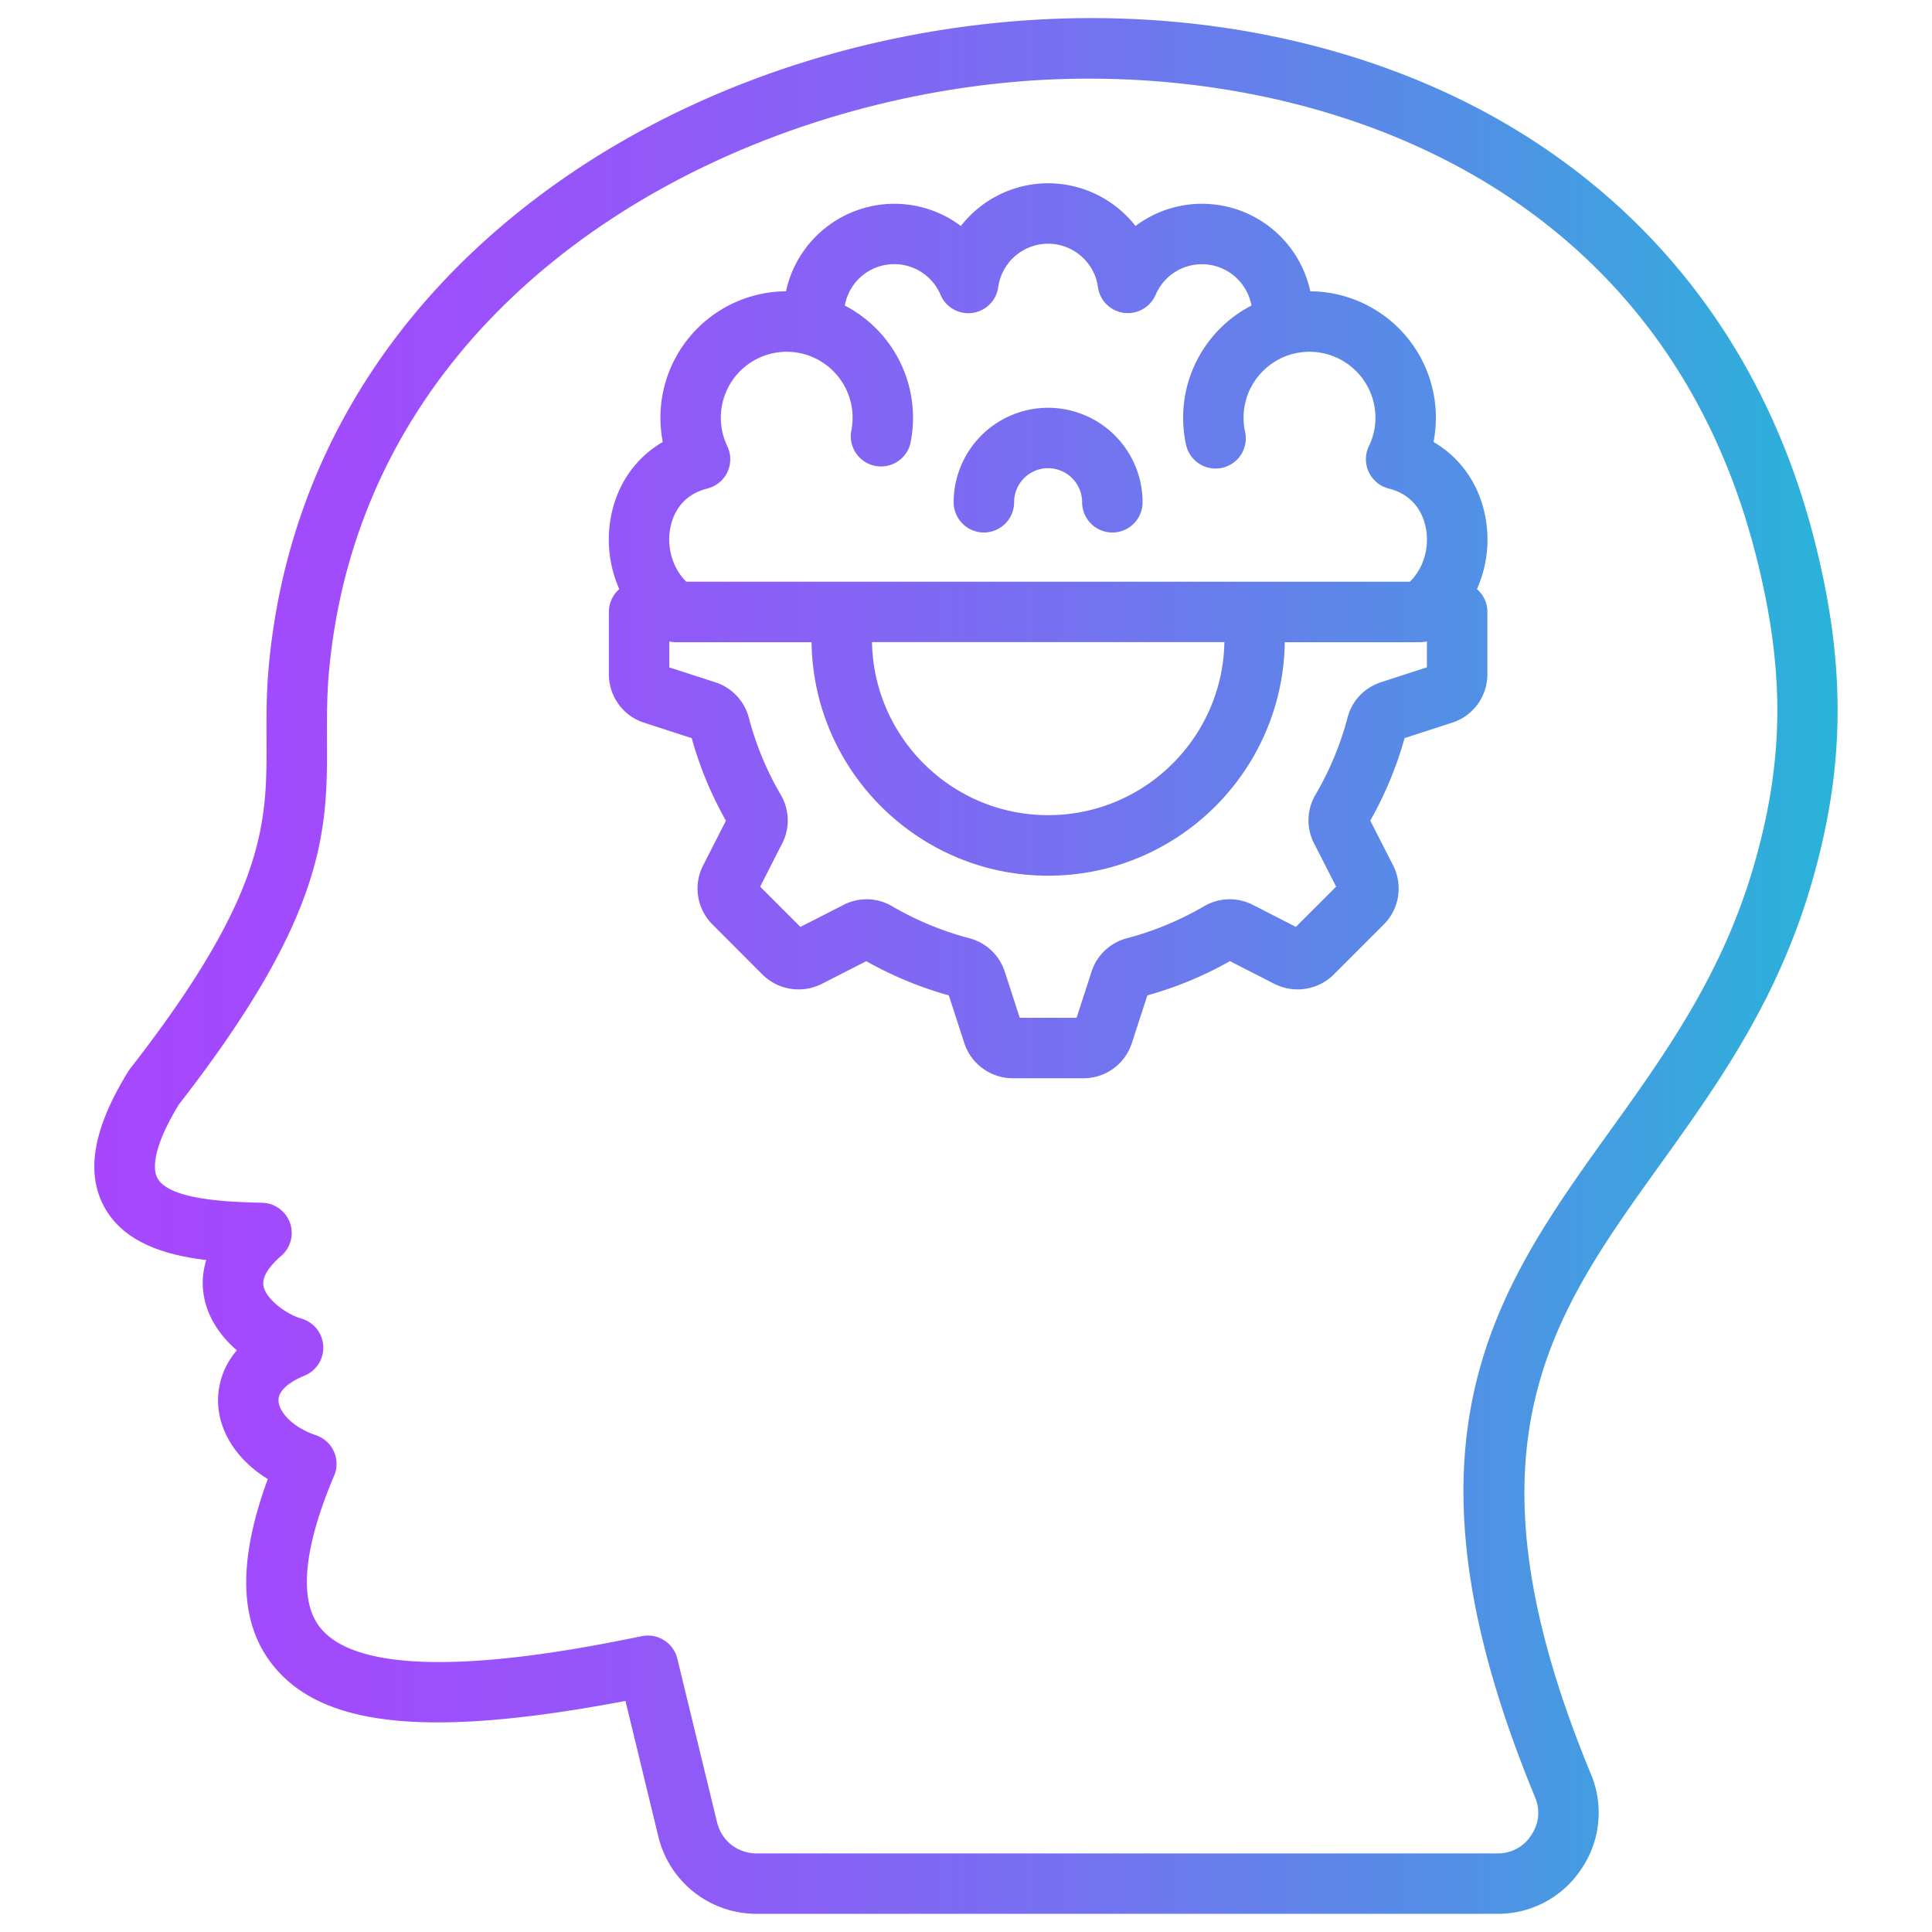
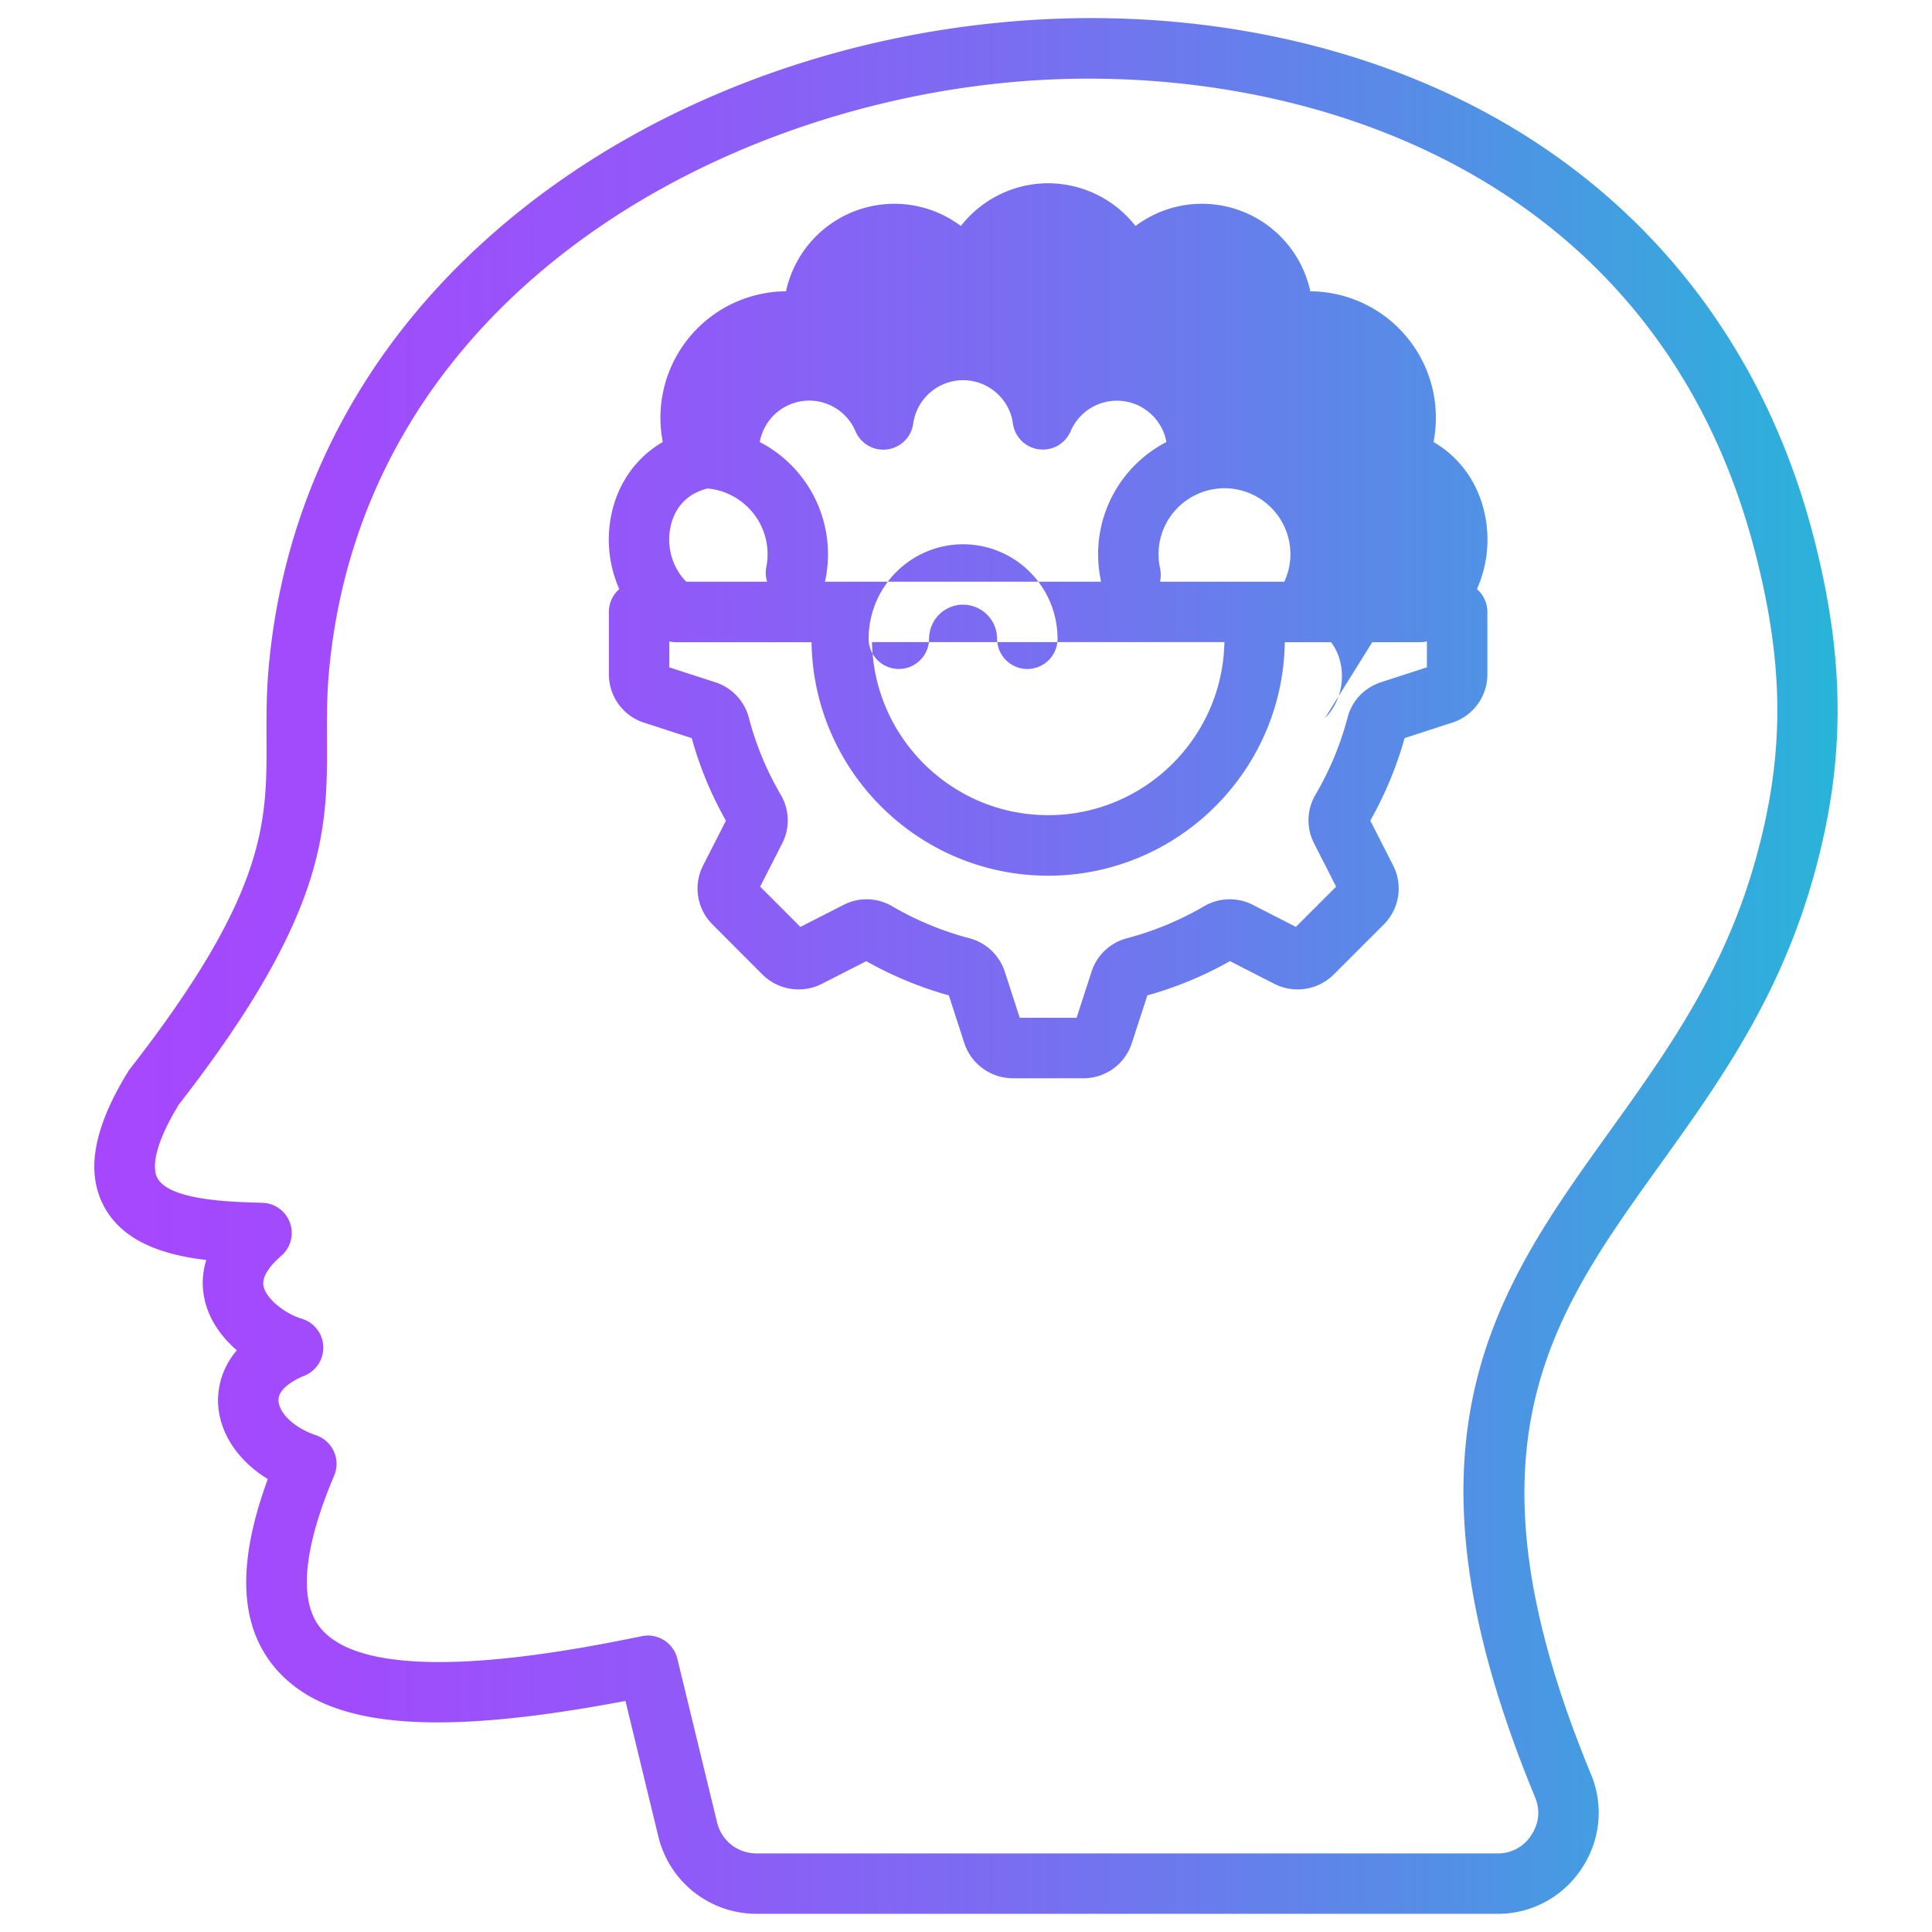
<svg xmlns="http://www.w3.org/2000/svg" width="90" height="90" fill="none">
-   <path fill="url(#a)" d="M84.48 24.996C82.304 16.59 77.315 9.921 70.056 5.713 63.634 1.99 55.534.313 47.248.99c-8.585.702-16.745 3.824-22.974 8.79-6.93 5.524-10.994 12.882-11.755 21.281-.113 1.241-.107 2.335-.104 3.393.016 3.83.032 7.138-6.347 15.321q-.047.061-.088.125c-1.628 2.635-1.999 4.698-1.129 6.31.91 1.69 2.9 2.27 4.759 2.486a3.55 3.55 0 0 0-.083 1.828c.208.95.786 1.758 1.507 2.38a3.56 3.56 0 0 0-.876 2.42c.04 1.407.914 2.716 2.317 3.576-1.427 3.886-1.334 6.746.276 8.72 2.322 2.846 7.256 3.346 16.385 1.616l1.53 6.309a4.704 4.704 0 0 0 4.589 3.608h34.49a4.65 4.65 0 0 0 3.926-2.098 4.65 4.65 0 0 0 .433-4.427c-6.261-15.15-1.883-21.253 3.189-28.32 2.752-3.835 5.598-7.8 7.184-13.46 1.5-5.327 1.501-10.07.003-15.853m-2.712 15.096c-1.452 5.18-4.152 8.942-6.762 12.58-5.33 7.424-10.363 14.438-3.504 31.035l.002.004c.255.611.194 1.23-.176 1.785a1.83 1.83 0 0 1-1.585.844h-34.49c-.897 0-1.64-.585-1.851-1.455l-1.85-7.619a1.41 1.41 0 0 0-1.646-1.047c-3.112.633-12.578 2.56-14.973-.376-1.298-1.59-.373-4.736.632-7.097a1.407 1.407 0 0 0-.842-1.884c-1.13-.385-1.736-1.106-1.75-1.619-.018-.594.843-1.009 1.214-1.16a1.408 1.408 0 0 0-.139-2.654c-.726-.211-1.638-.899-1.77-1.503-.109-.496.387-1.046.823-1.422a1.407 1.407 0 0 0-.877-2.472l-.17-.005c-1.353-.039-4.167-.118-4.724-1.15-.155-.286-.362-1.192 1.007-3.431 6.93-8.907 6.912-12.84 6.894-17.003-.003-.992-.008-2.018.092-3.128 1.56-17.228 17.76-26.342 32.154-27.518C60.4 2.74 77.129 7.843 81.754 25.703c1.383 5.336 1.387 9.506.014 14.39m-12.57-15.985c-.28-1.535-1.151-2.778-2.419-3.518q.11-.558.11-1.139a5.89 5.89 0 0 0-5.85-5.881 5.165 5.165 0 0 0-5.042-4.077 5.16 5.16 0 0 0-3.101 1.034 5.18 5.18 0 0 0-4.07-1.99 5.17 5.17 0 0 0-4.065 1.99 5.16 5.16 0 0 0-3.101-1.034 5.17 5.17 0 0 0-5.045 4.076 5.89 5.89 0 0 0-5.74 7.02c-1.27.74-2.142 1.982-2.422 3.519a5.7 5.7 0 0 0 .396 3.336 1.4 1.4 0 0 0-.485 1.062v2.9c0 1.037.66 1.946 1.642 2.26l2.218.72a17 17 0 0 0 1.593 3.846l-1.062 2.08a2.36 2.36 0 0 0 .44 2.757l2.33 2.336c.728.716 1.83.891 2.753.43l2.076-1.06a17.3 17.3 0 0 0 3.846 1.594l.72 2.22a2.38 2.38 0 0 0 2.26 1.64h3.288a2.36 2.36 0 0 0 2.26-1.646l.72-2.214a17.2 17.2 0 0 0 3.848-1.596l2.072 1.061q.01.006.02.009a2.39 2.39 0 0 0 2.744-.447l2.329-2.329a2.37 2.37 0 0 0 .432-2.761l-1.06-2.078a17.2 17.2 0 0 0 1.598-3.844l2.206-.716a2.36 2.36 0 0 0 1.65-2.264v-2.9c0-.424-.188-.803-.485-1.062a5.67 5.67 0 0 0 .396-3.334m-2.725 6.978-2.153.698c-.78.264-1.346.87-1.547 1.65a14.3 14.3 0 0 1-1.494 3.588 2.35 2.35 0 0 0-.06 2.275l1.023 2.006-1.875 1.875-2.004-1.026a2.36 2.36 0 0 0-2.278.068 14.5 14.5 0 0 1-3.574 1.484 2.36 2.36 0 0 0-1.665 1.566l-.694 2.141h-2.649l-.694-2.14a2.36 2.36 0 0 0-1.658-1.565 14.5 14.5 0 0 1-3.574-1.479 2.34 2.34 0 0 0-2.285-.072l-2.007 1.025-1.874-1.877 1.021-2.004a2.35 2.35 0 0 0-.065-2.282 14.2 14.2 0 0 1-1.485-3.59 2.37 2.37 0 0 0-1.538-1.638l-.025-.007-2.14-.692v-1.21q.143.033.291.035h6.335c.083 6.012 4.992 10.878 11.02 10.878 6.03 0 10.944-4.866 11.025-10.878h6.33q.147-.002.291-.035v1.206zm-25.852-1.174h16.416c-.08 4.46-3.731 8.061-8.21 8.061-4.476.002-8.125-3.602-8.206-8.061m25.06-2.814H31.97c-.62-.61-.918-1.561-.749-2.484.102-.557.462-1.538 1.733-1.858a1.405 1.405 0 0 0 .923-1.978 3.071 3.071 0 0 1 3.038-4.38q.109.01.214.026h.002a3.08 3.08 0 0 1 2.42 2.038c.18.522.215 1.088.099 1.638a1.409 1.409 0 0 0 2.754.58 5.885 5.885 0 0 0-3.05-6.446 2.34 2.34 0 0 1 4.458-.503 1.407 1.407 0 0 0 2.69-.358 2.35 2.35 0 0 1 2.322-2.02c1.167 0 2.165.867 2.322 2.016.086.628.578 1.12 1.206 1.204a1.41 1.41 0 0 0 1.483-.842 2.34 2.34 0 0 1 2.159-1.422c1.148 0 2.104.832 2.304 1.923a5.9 5.9 0 0 0-2.863 3.312 5.9 5.9 0 0 0-.192 3.136 1.408 1.408 0 1 0 2.755-.58 3.1 3.1 0 0 1 .096-1.637 3.09 3.09 0 0 1 2.187-1.991h.002q.225-.053.457-.074l.02-.002q.118-.01.24-.009a3.074 3.074 0 0 1 3.073 3.068c0 .464-.102.909-.304 1.325a1.41 1.41 0 0 0 .923 1.978c1.27.32 1.63 1.302 1.733 1.858.172.92-.125 1.872-.746 2.482m-12.453-3.7a1.408 1.408 0 1 1-2.816 0 1.59 1.59 0 0 0-1.587-1.588c-.872 0-1.582.712-1.582 1.587a1.408 1.408 0 1 1-2.816 0 4.404 4.404 0 0 1 4.398-4.401 4.405 4.405 0 0 1 4.403 4.401" />
+   <path fill="url(#a)" d="M84.48 24.996C82.304 16.59 77.315 9.921 70.056 5.713 63.634 1.99 55.534.313 47.248.99c-8.585.702-16.745 3.824-22.974 8.79-6.93 5.524-10.994 12.882-11.755 21.281-.113 1.241-.107 2.335-.104 3.393.016 3.83.032 7.138-6.347 15.321q-.047.061-.088.125c-1.628 2.635-1.999 4.698-1.129 6.31.91 1.69 2.9 2.27 4.759 2.486a3.55 3.55 0 0 0-.083 1.828c.208.95.786 1.758 1.507 2.38a3.56 3.56 0 0 0-.876 2.42c.04 1.407.914 2.716 2.317 3.576-1.427 3.886-1.334 6.746.276 8.72 2.322 2.846 7.256 3.346 16.385 1.616l1.53 6.309a4.704 4.704 0 0 0 4.589 3.608h34.49a4.65 4.65 0 0 0 3.926-2.098 4.65 4.65 0 0 0 .433-4.427c-6.261-15.15-1.883-21.253 3.189-28.32 2.752-3.835 5.598-7.8 7.184-13.46 1.5-5.327 1.501-10.07.003-15.853m-2.712 15.096c-1.452 5.18-4.152 8.942-6.762 12.58-5.33 7.424-10.363 14.438-3.504 31.035l.002.004c.255.611.194 1.23-.176 1.785a1.83 1.83 0 0 1-1.585.844h-34.49c-.897 0-1.64-.585-1.851-1.455l-1.85-7.619a1.41 1.41 0 0 0-1.646-1.047c-3.112.633-12.578 2.56-14.973-.376-1.298-1.59-.373-4.736.632-7.097a1.407 1.407 0 0 0-.842-1.884c-1.13-.385-1.736-1.106-1.75-1.619-.018-.594.843-1.009 1.214-1.16a1.408 1.408 0 0 0-.139-2.654c-.726-.211-1.638-.899-1.77-1.503-.109-.496.387-1.046.823-1.422a1.407 1.407 0 0 0-.877-2.472l-.17-.005c-1.353-.039-4.167-.118-4.724-1.15-.155-.286-.362-1.192 1.007-3.431 6.93-8.907 6.912-12.84 6.894-17.003-.003-.992-.008-2.018.092-3.128 1.56-17.228 17.76-26.342 32.154-27.518C60.4 2.74 77.129 7.843 81.754 25.703c1.383 5.336 1.387 9.506.014 14.39m-12.57-15.985c-.28-1.535-1.151-2.778-2.419-3.518q.11-.558.11-1.139a5.89 5.89 0 0 0-5.85-5.881 5.165 5.165 0 0 0-5.042-4.077 5.16 5.16 0 0 0-3.101 1.034 5.18 5.18 0 0 0-4.07-1.99 5.17 5.17 0 0 0-4.065 1.99 5.16 5.16 0 0 0-3.101-1.034 5.17 5.17 0 0 0-5.045 4.076 5.89 5.89 0 0 0-5.74 7.02c-1.27.74-2.142 1.982-2.422 3.519a5.7 5.7 0 0 0 .396 3.336 1.4 1.4 0 0 0-.485 1.062v2.9c0 1.037.66 1.946 1.642 2.26l2.218.72a17 17 0 0 0 1.593 3.846l-1.062 2.08a2.36 2.36 0 0 0 .44 2.757l2.33 2.336c.728.716 1.83.891 2.753.43l2.076-1.06a17.3 17.3 0 0 0 3.846 1.594l.72 2.22a2.38 2.38 0 0 0 2.26 1.64h3.288a2.36 2.36 0 0 0 2.26-1.646l.72-2.214a17.2 17.2 0 0 0 3.848-1.596l2.072 1.061q.01.006.02.009a2.39 2.39 0 0 0 2.744-.447l2.329-2.329a2.37 2.37 0 0 0 .432-2.761l-1.06-2.078a17.2 17.2 0 0 0 1.598-3.844l2.206-.716a2.36 2.36 0 0 0 1.65-2.264v-2.9c0-.424-.188-.803-.485-1.062a5.67 5.67 0 0 0 .396-3.334m-2.725 6.978-2.153.698c-.78.264-1.346.87-1.547 1.65a14.3 14.3 0 0 1-1.494 3.588 2.35 2.35 0 0 0-.06 2.275l1.023 2.006-1.875 1.875-2.004-1.026a2.36 2.36 0 0 0-2.278.068 14.5 14.5 0 0 1-3.574 1.484 2.36 2.36 0 0 0-1.665 1.566l-.694 2.141h-2.649l-.694-2.14a2.36 2.36 0 0 0-1.658-1.565 14.5 14.5 0 0 1-3.574-1.479 2.34 2.34 0 0 0-2.285-.072l-2.007 1.025-1.874-1.877 1.021-2.004a2.35 2.35 0 0 0-.065-2.282 14.2 14.2 0 0 1-1.485-3.59 2.37 2.37 0 0 0-1.538-1.638l-.025-.007-2.14-.692v-1.21q.143.033.291.035h6.335c.083 6.012 4.992 10.878 11.02 10.878 6.03 0 10.944-4.866 11.025-10.878h6.33q.147-.002.291-.035v1.206zm-25.852-1.174h16.416c-.08 4.46-3.731 8.061-8.21 8.061-4.476.002-8.125-3.602-8.206-8.061m25.06-2.814H31.97c-.62-.61-.918-1.561-.749-2.484.102-.557.462-1.538 1.733-1.858q.109.01.214.026h.002a3.08 3.08 0 0 1 2.42 2.038c.18.522.215 1.088.099 1.638a1.409 1.409 0 0 0 2.754.58 5.885 5.885 0 0 0-3.05-6.446 2.34 2.34 0 0 1 4.458-.503 1.407 1.407 0 0 0 2.69-.358 2.35 2.35 0 0 1 2.322-2.02c1.167 0 2.165.867 2.322 2.016.086.628.578 1.12 1.206 1.204a1.41 1.41 0 0 0 1.483-.842 2.34 2.34 0 0 1 2.159-1.422c1.148 0 2.104.832 2.304 1.923a5.9 5.9 0 0 0-2.863 3.312 5.9 5.9 0 0 0-.192 3.136 1.408 1.408 0 1 0 2.755-.58 3.1 3.1 0 0 1 .096-1.637 3.09 3.09 0 0 1 2.187-1.991h.002q.225-.053.457-.074l.02-.002q.118-.01.24-.009a3.074 3.074 0 0 1 3.073 3.068c0 .464-.102.909-.304 1.325a1.41 1.41 0 0 0 .923 1.978c1.27.32 1.63 1.302 1.733 1.858.172.92-.125 1.872-.746 2.482m-12.453-3.7a1.408 1.408 0 1 1-2.816 0 1.59 1.59 0 0 0-1.587-1.588c-.872 0-1.582.712-1.582 1.587a1.408 1.408 0 1 1-2.816 0 4.404 4.404 0 0 1 4.398-4.401 4.405 4.405 0 0 1 4.403 4.401" />
  <defs>
    <linearGradient id="a" x1="4.397" x2="85.603" y1="45" y2="45" gradientUnits="userSpaceOnUse">
      <stop stop-color="#A647FE" />
      <stop offset=".149" stop-color="#A04CFC" />
      <stop offset=".341" stop-color="#905AF8" />
      <stop offset=".558" stop-color="#7571F0" />
      <stop offset=".791" stop-color="#5191E5" />
      <stop offset="1" stop-color="#29B4D9" />
    </linearGradient>
  </defs>
</svg>